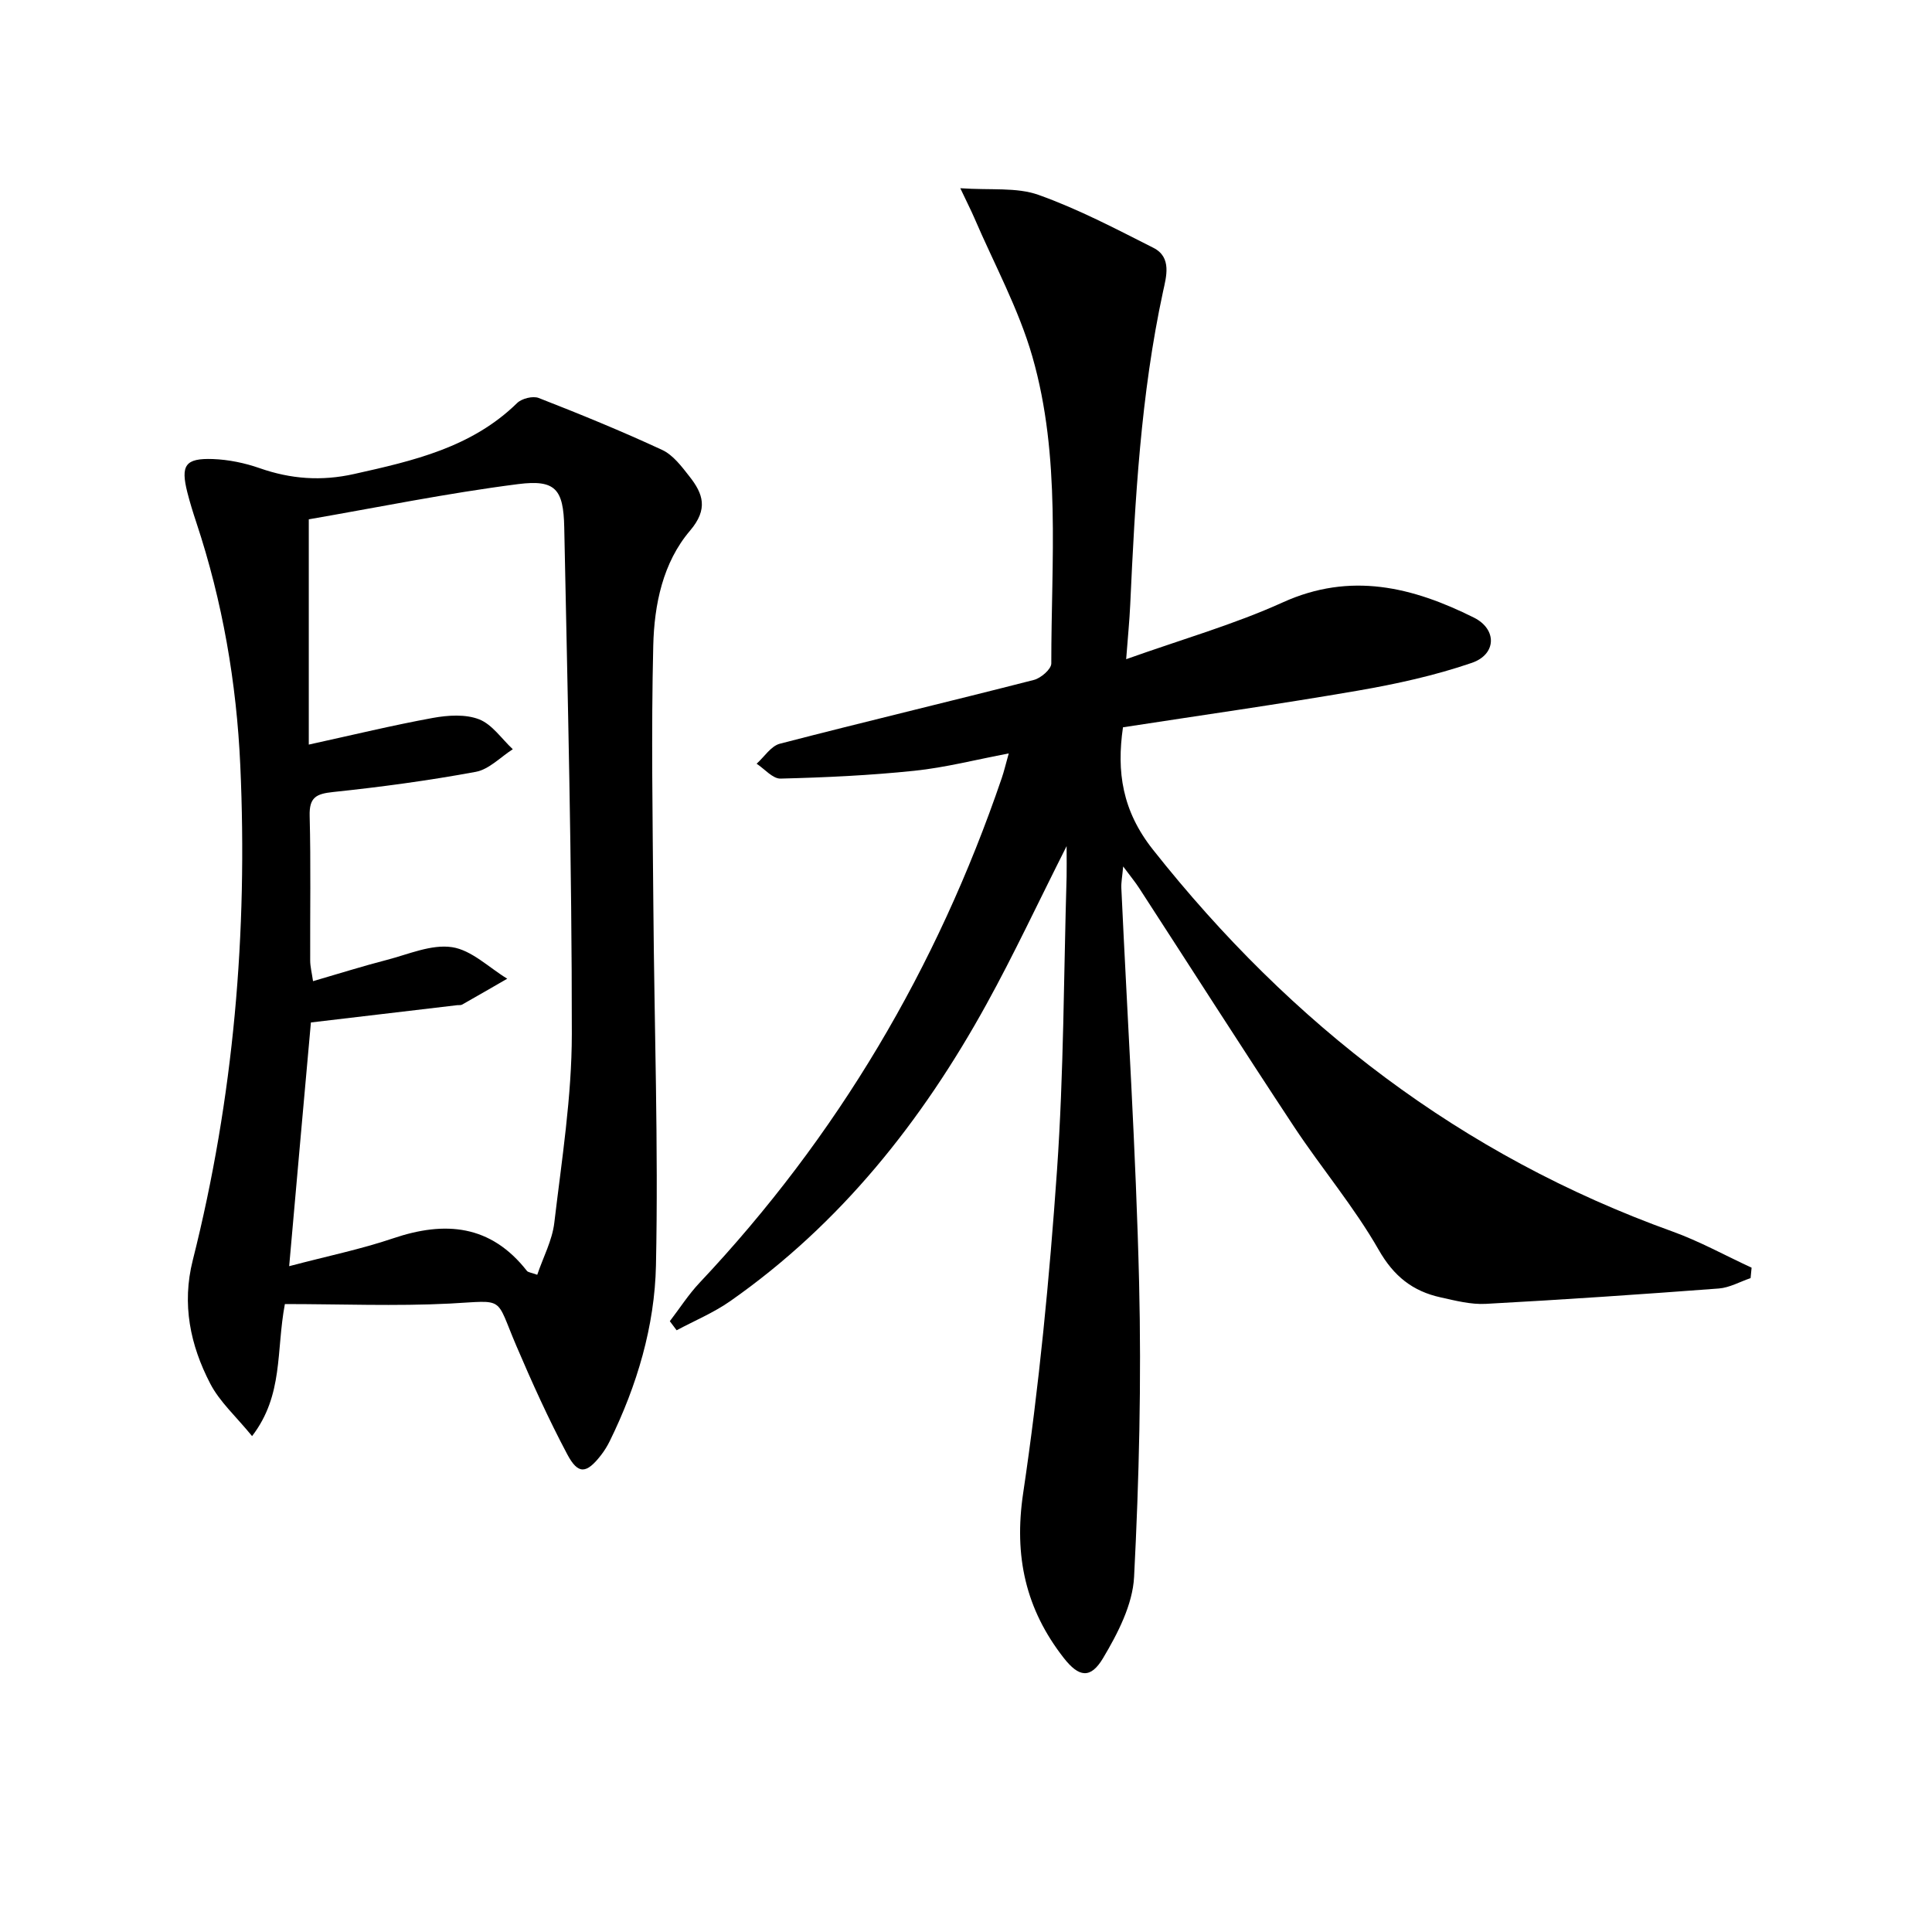
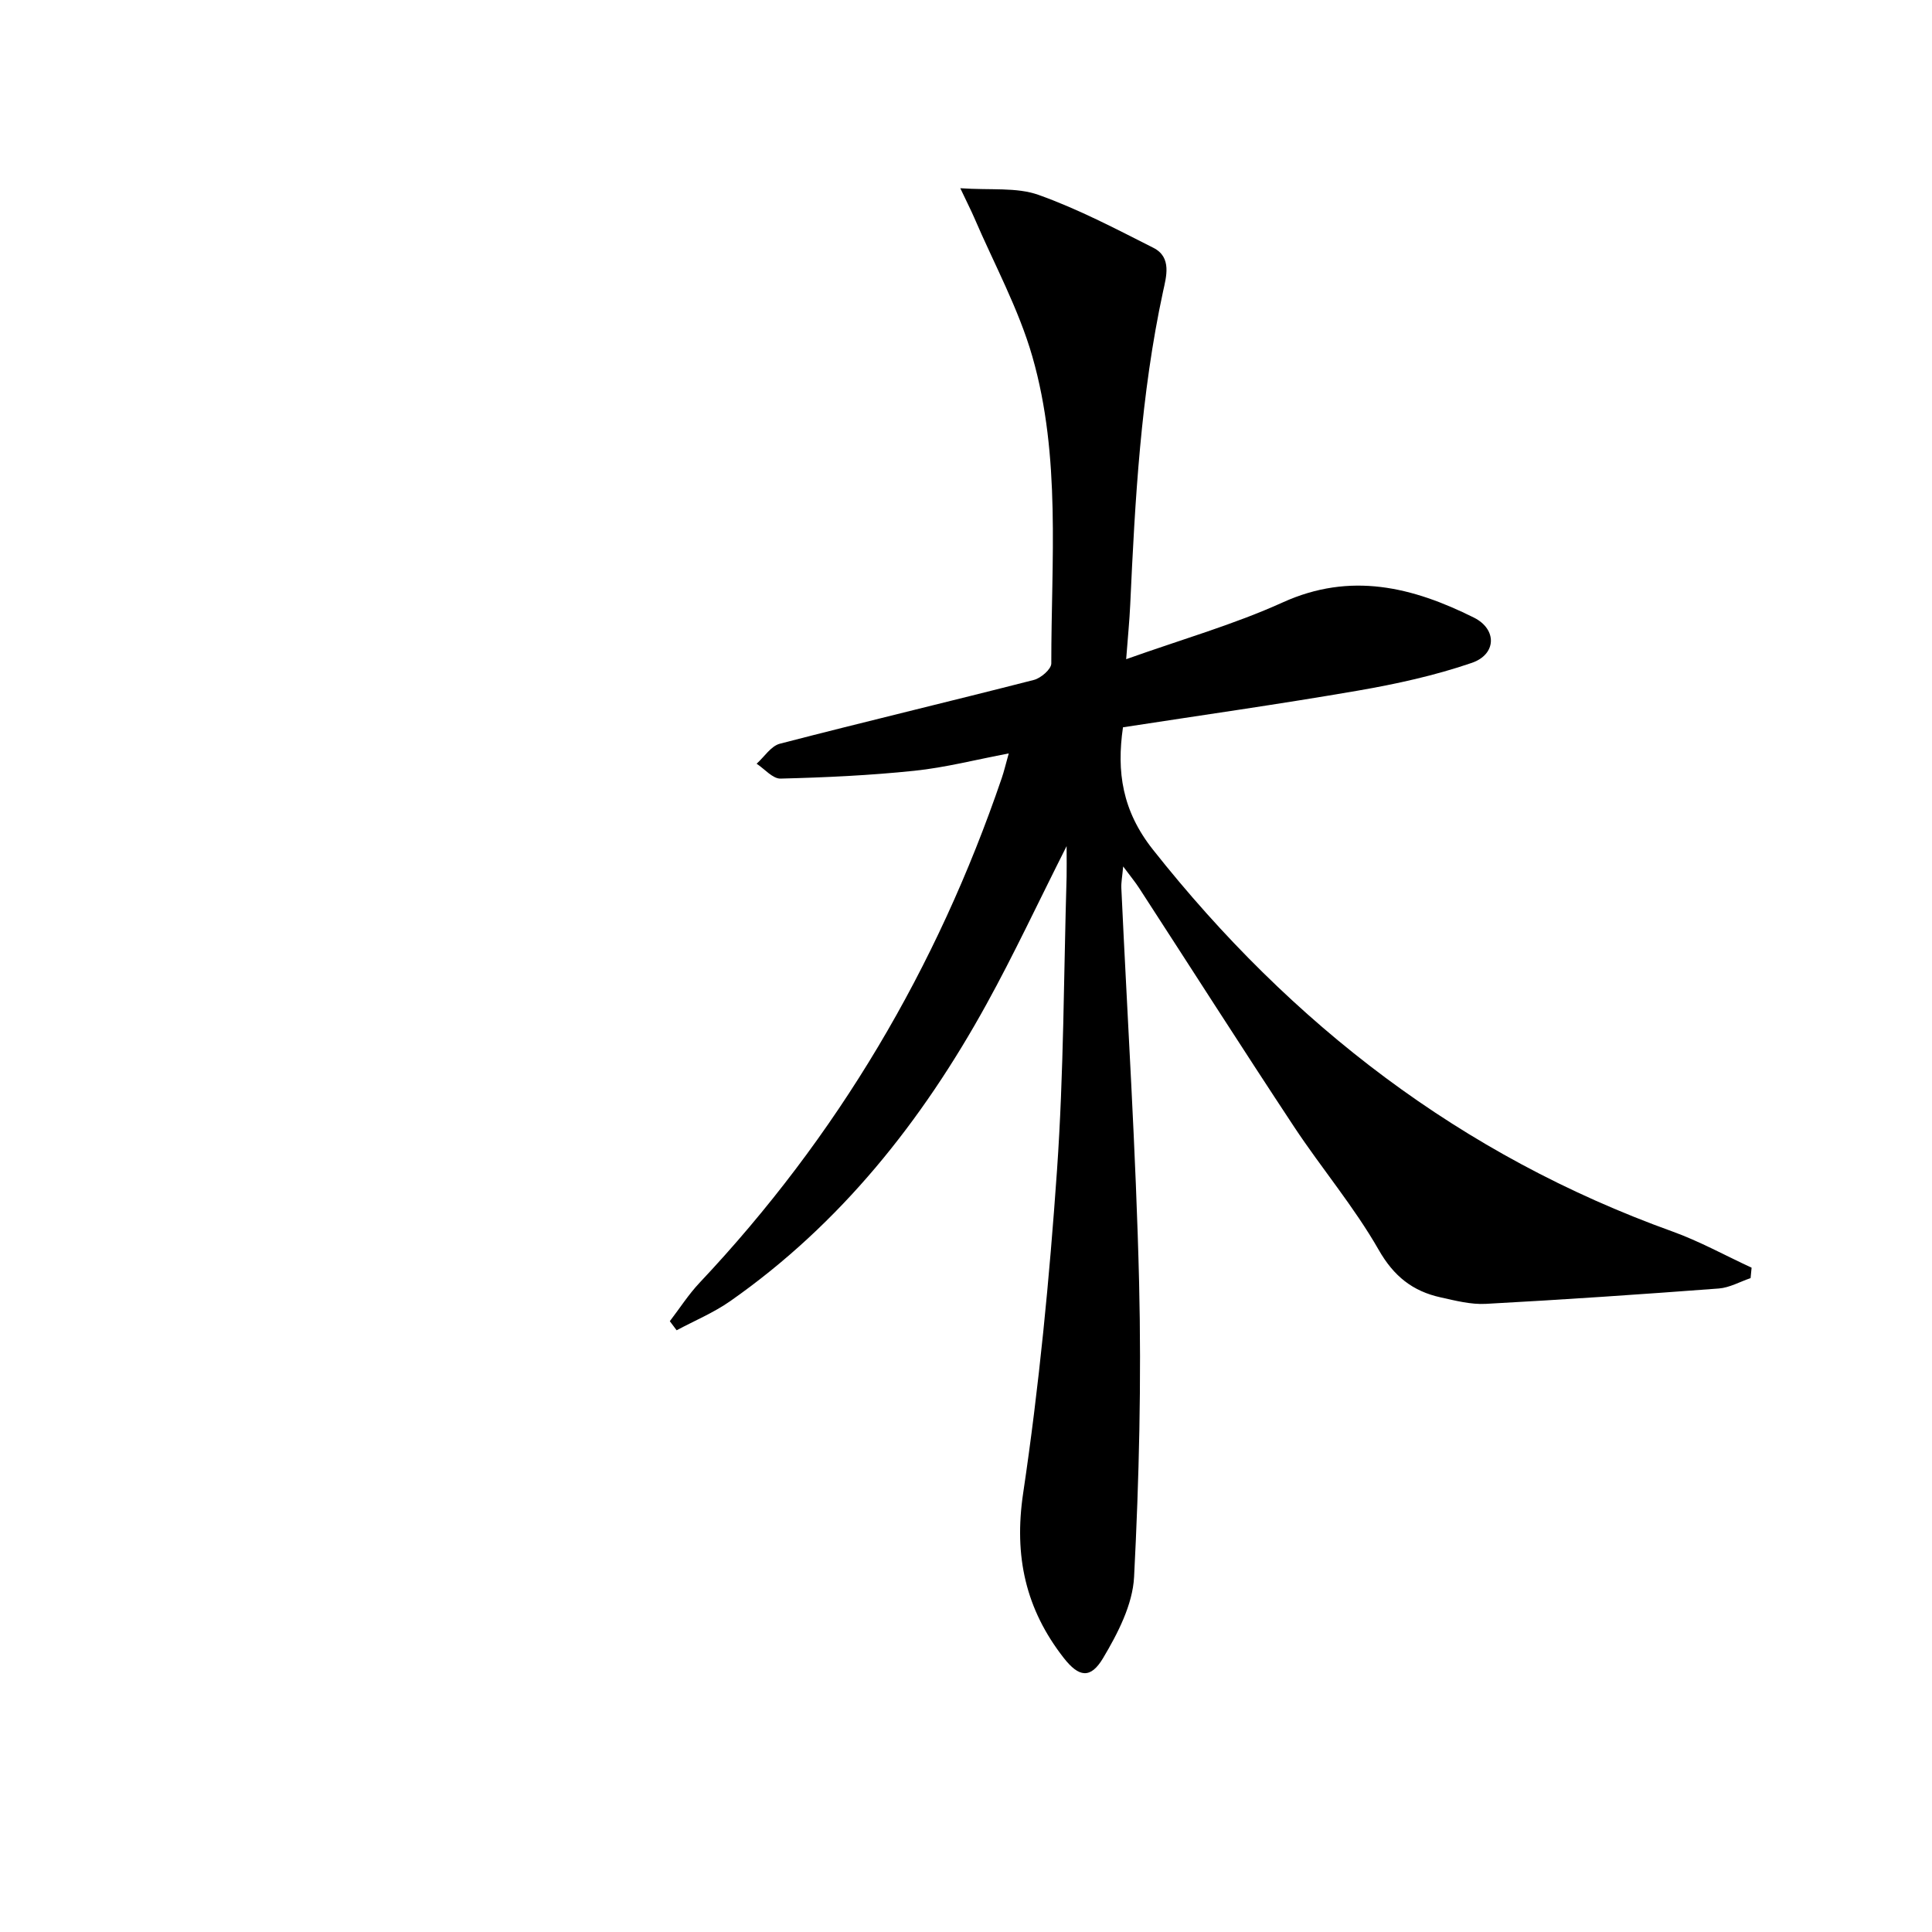
<svg xmlns="http://www.w3.org/2000/svg" enable-background="new 0 0 400 400" viewBox="0 0 400 400">
  <path d="m220.83 175.18c-5.95 11.79-10.92 22.45-16.59 32.73-13.33 24.19-30.19 45.46-53.03 61.46-3.44 2.41-7.4 4.06-11.12 6.05-.47-.63-.94-1.25-1.41-1.88 2.04-2.66 3.87-5.53 6.16-7.96 28.52-30.26 49.17-65.21 62.57-104.51.48-1.4.81-2.86 1.44-5.08-6.77 1.28-13.1 2.92-19.54 3.59-9.2.96-18.46 1.39-27.71 1.62-1.62.04-3.3-2-4.95-3.08 1.59-1.42 2.97-3.66 4.81-4.14 17.5-4.54 35.09-8.72 52.6-13.21 1.45-.37 3.6-2.23 3.6-3.4-.02-21.26 2.04-42.78-3.92-63.54-2.85-9.92-7.94-19.21-12.04-28.77-.64-1.48-1.38-2.92-2.88-6.09 6.3.44 11.64-.24 16.17 1.37 8.21 2.92 16.02 7.03 23.83 10.98 3.86 1.96 2.62 6.05 1.98 9.02-4.62 21.39-5.8 43.11-6.8 64.86-.15 3.28-.48 6.55-.84 11.28 11.43-4.08 22.27-7.16 32.42-11.76 14.06-6.38 26.91-3.17 39.58 3.15 4.82 2.41 4.69 7.61-.44 9.37-7.63 2.62-15.62 4.37-23.59 5.75-16.16 2.79-32.4 5.09-48.63 7.59-1.34 9.21-.16 17.28 6.19 25.31 28.69 36.26 63.86 63.34 107.55 79.07 5.64 2.03 10.95 4.98 16.41 7.5-.07.72-.14 1.44-.21 2.16-2.19.74-4.35 1.98-6.58 2.15-16.06 1.21-32.14 2.31-48.23 3.18-3.09.17-6.28-.66-9.35-1.34-5.77-1.27-9.7-4.34-12.84-9.85-5.1-8.92-11.83-16.88-17.52-25.48-10.82-16.38-21.38-32.94-32.07-49.41-.8-1.24-1.75-2.38-3.31-4.48-.19 2.14-.43 3.3-.38 4.45 1.26 27.25 3.02 54.48 3.68 81.74.49 20.29 0 40.63-1.04 60.9-.29 5.74-3.38 11.71-6.43 16.83-2.59 4.34-5.01 3.95-8.14-.06-7.87-10.08-10.34-21.04-8.4-34.08 3.3-22.15 5.45-44.51 7.01-66.86 1.41-20.23 1.39-40.56 1.99-60.85.04-1.63 0-3.28 0-6.28z" />
-   <path d="m58.98 269.99c-1.84 9.76-.26 18.82-6.79 27.34-3.3-4.05-6.71-7.09-8.67-10.88-4.13-7.96-5.91-16.42-3.61-25.53 8.48-33.63 11.4-67.85 9.84-102.43-.77-17.14-3.68-33.99-9.11-50.34-.68-2.05-1.32-4.11-1.85-6.2-1.42-5.62-.45-7.11 5.28-6.91 3.26.12 6.61.81 9.69 1.89 6.45 2.26 12.79 2.72 19.54 1.21 12.25-2.73 24.35-5.48 33.77-14.7.96-.94 3.26-1.51 4.47-1.04 8.61 3.36 17.17 6.86 25.55 10.75 2.26 1.05 4.04 3.43 5.66 5.5 2.82 3.58 3.92 6.74.13 11.2-5.66 6.63-7.43 15.35-7.63 23.83-.44 17.94-.12 35.9.02 53.86.19 24.81 1.06 49.63.54 74.42-.26 12.6-3.92 24.89-9.55 36.37-.51 1.04-1.13 2.05-1.84 2.96-3 3.85-4.72 4.06-6.98-.2-3.88-7.3-7.3-14.87-10.55-22.48-4.42-10.35-2.16-9.34-13.76-8.72-11.27.57-22.6.1-34.15.1zm.89-7.84c7.92-2.09 14.85-3.51 21.5-5.76 10.82-3.67 20.24-2.82 27.72 6.73.24.31.85.34 2.14.81 1.24-3.66 3.1-7.12 3.53-10.75 1.54-13.02 3.63-26.1 3.63-39.16.02-34.95-.86-69.89-1.57-104.84-.16-7.93-1.83-9.93-9.55-8.95-14.74 1.88-29.34 4.87-43.34 7.29v46.64c9.31-2.04 17.45-4.02 25.68-5.52 3.12-.57 6.77-.81 9.59.29 2.71 1.06 4.67 4.05 6.97 6.19-2.54 1.62-4.91 4.17-7.66 4.68-9.78 1.81-19.66 3.14-29.55 4.18-3.51.37-4.95 1.11-4.85 4.93.26 9.99.07 20 .11 30 .01 1.22.33 2.44.59 4.23 5.43-1.58 10.31-3.12 15.27-4.4 4.48-1.16 9.22-3.28 13.5-2.64 4.05.6 7.65 4.23 11.44 6.53-3.12 1.8-6.23 3.6-9.36 5.37-.26.15-.66.07-.99.11-10.01 1.18-20.02 2.36-30.3 3.58-1.46 16.18-2.9 32.36-4.5 50.46z" />
</svg>